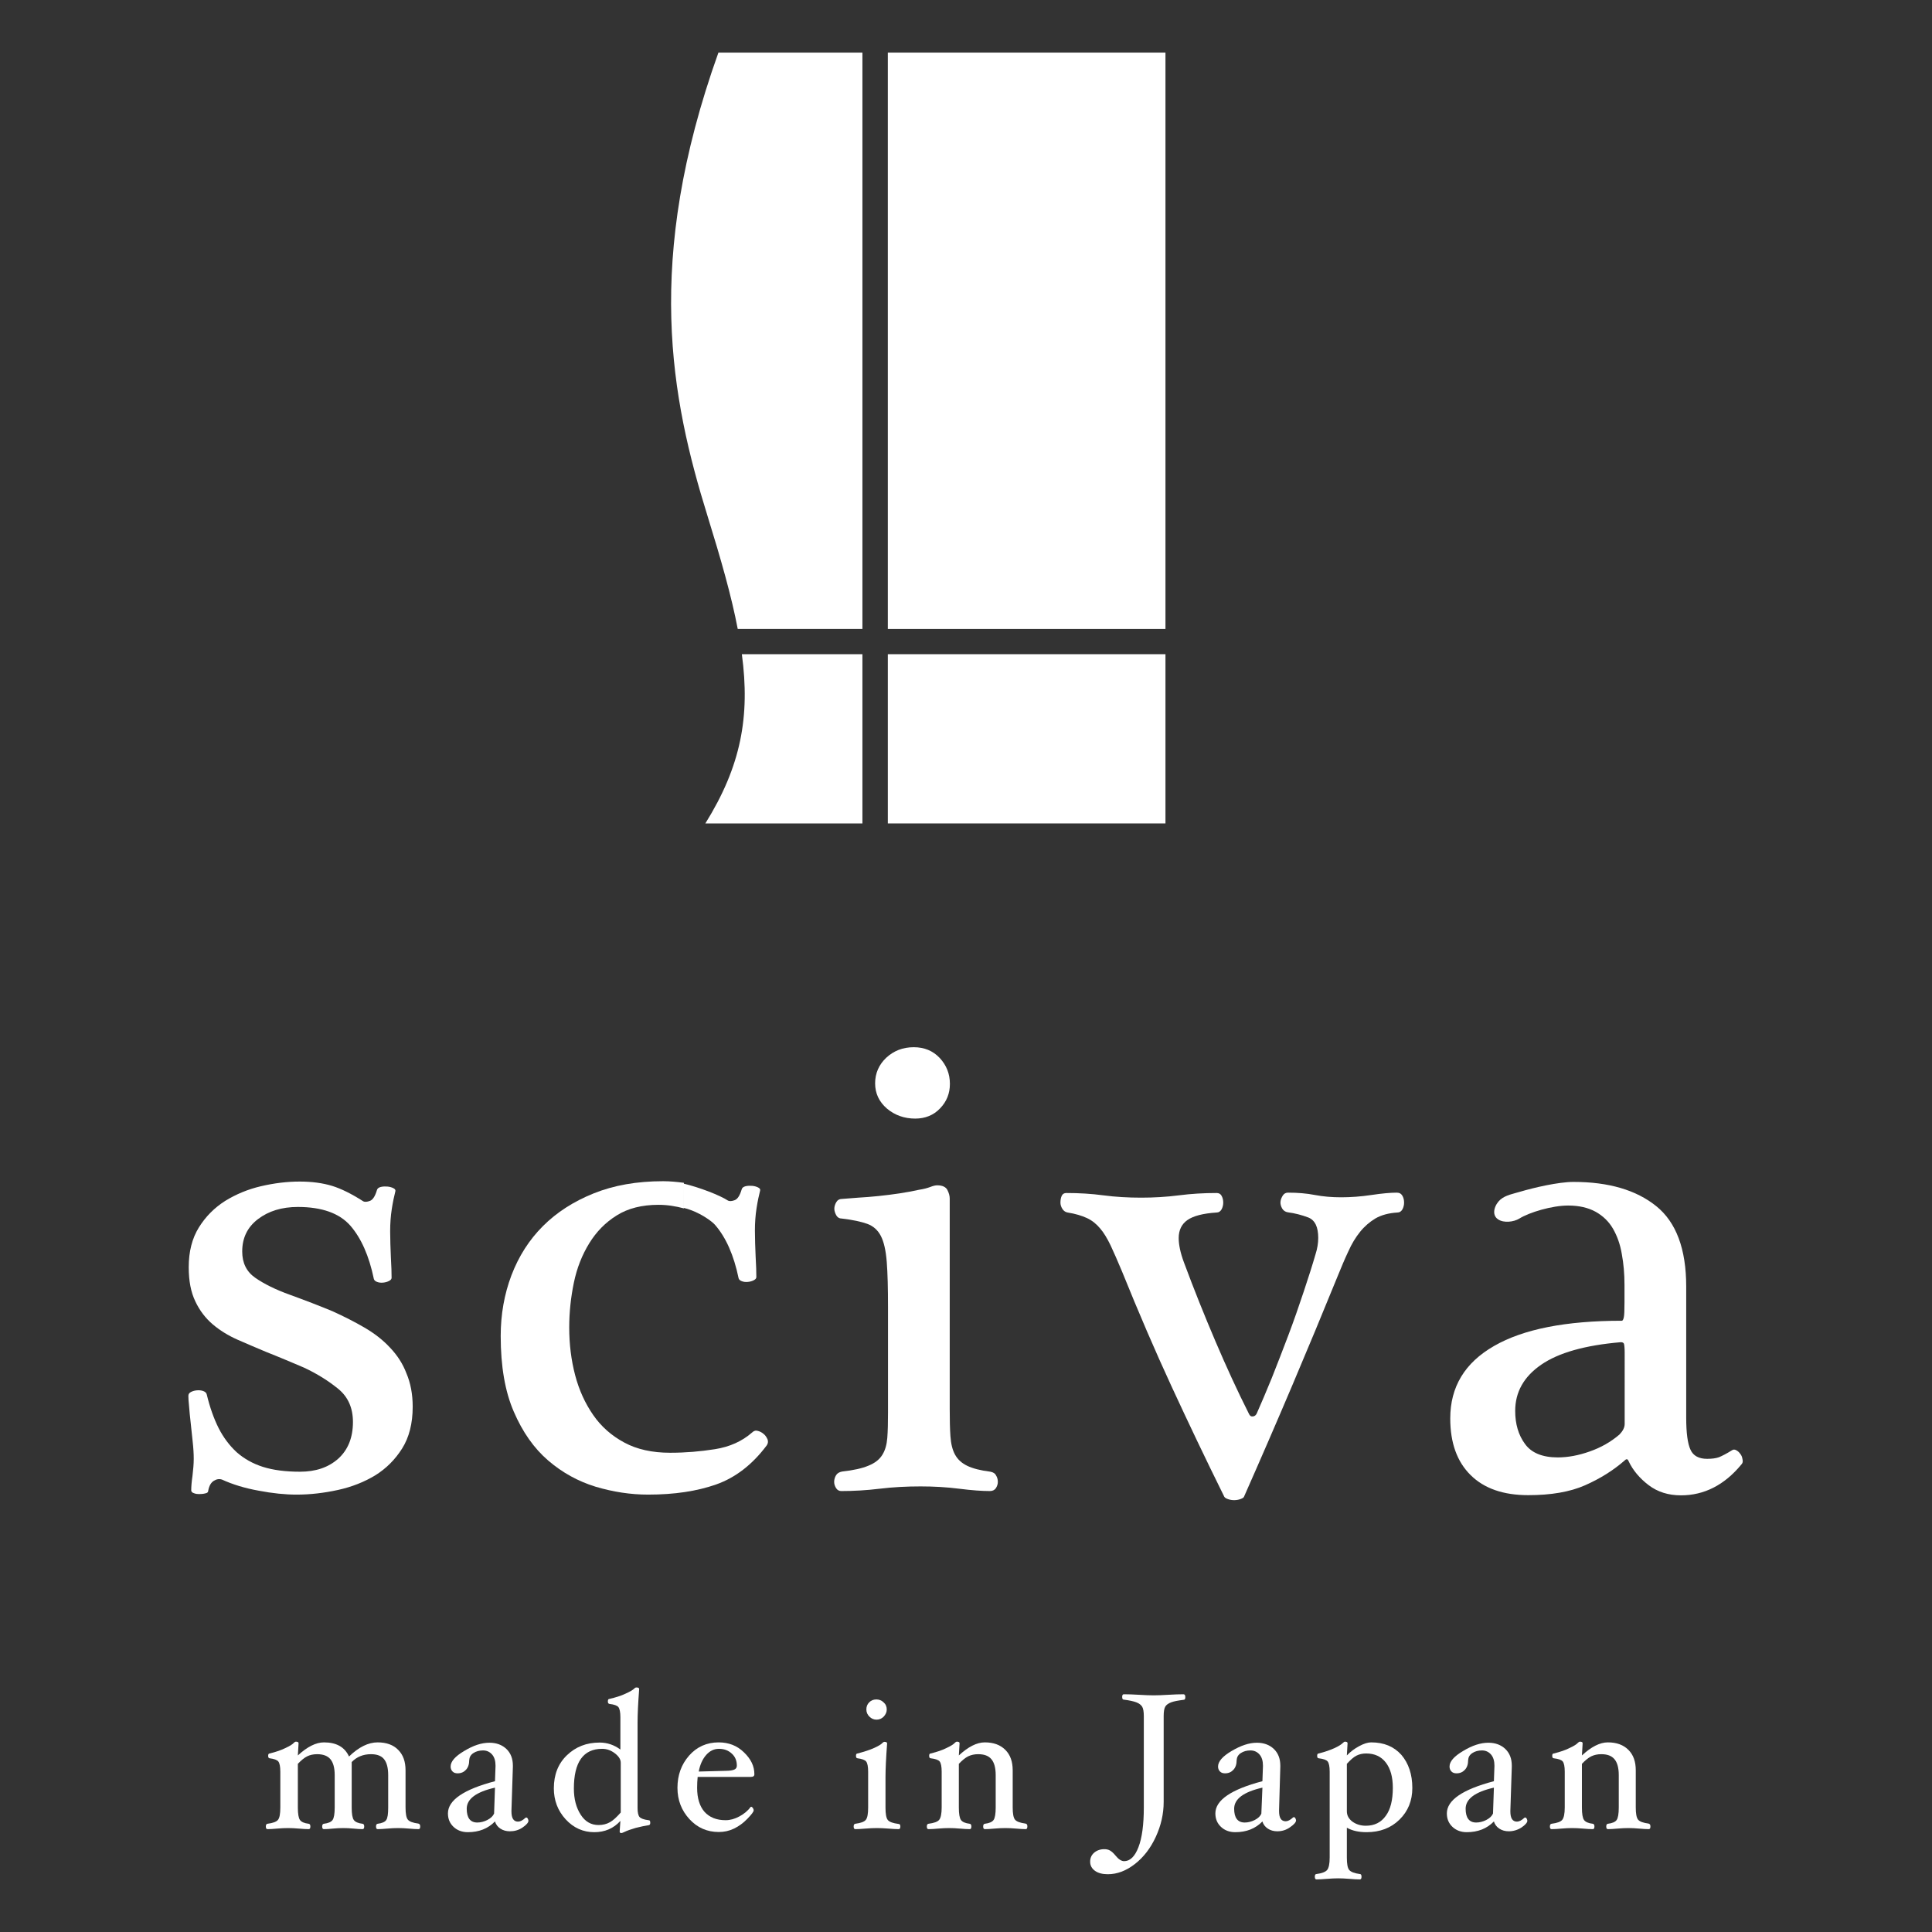
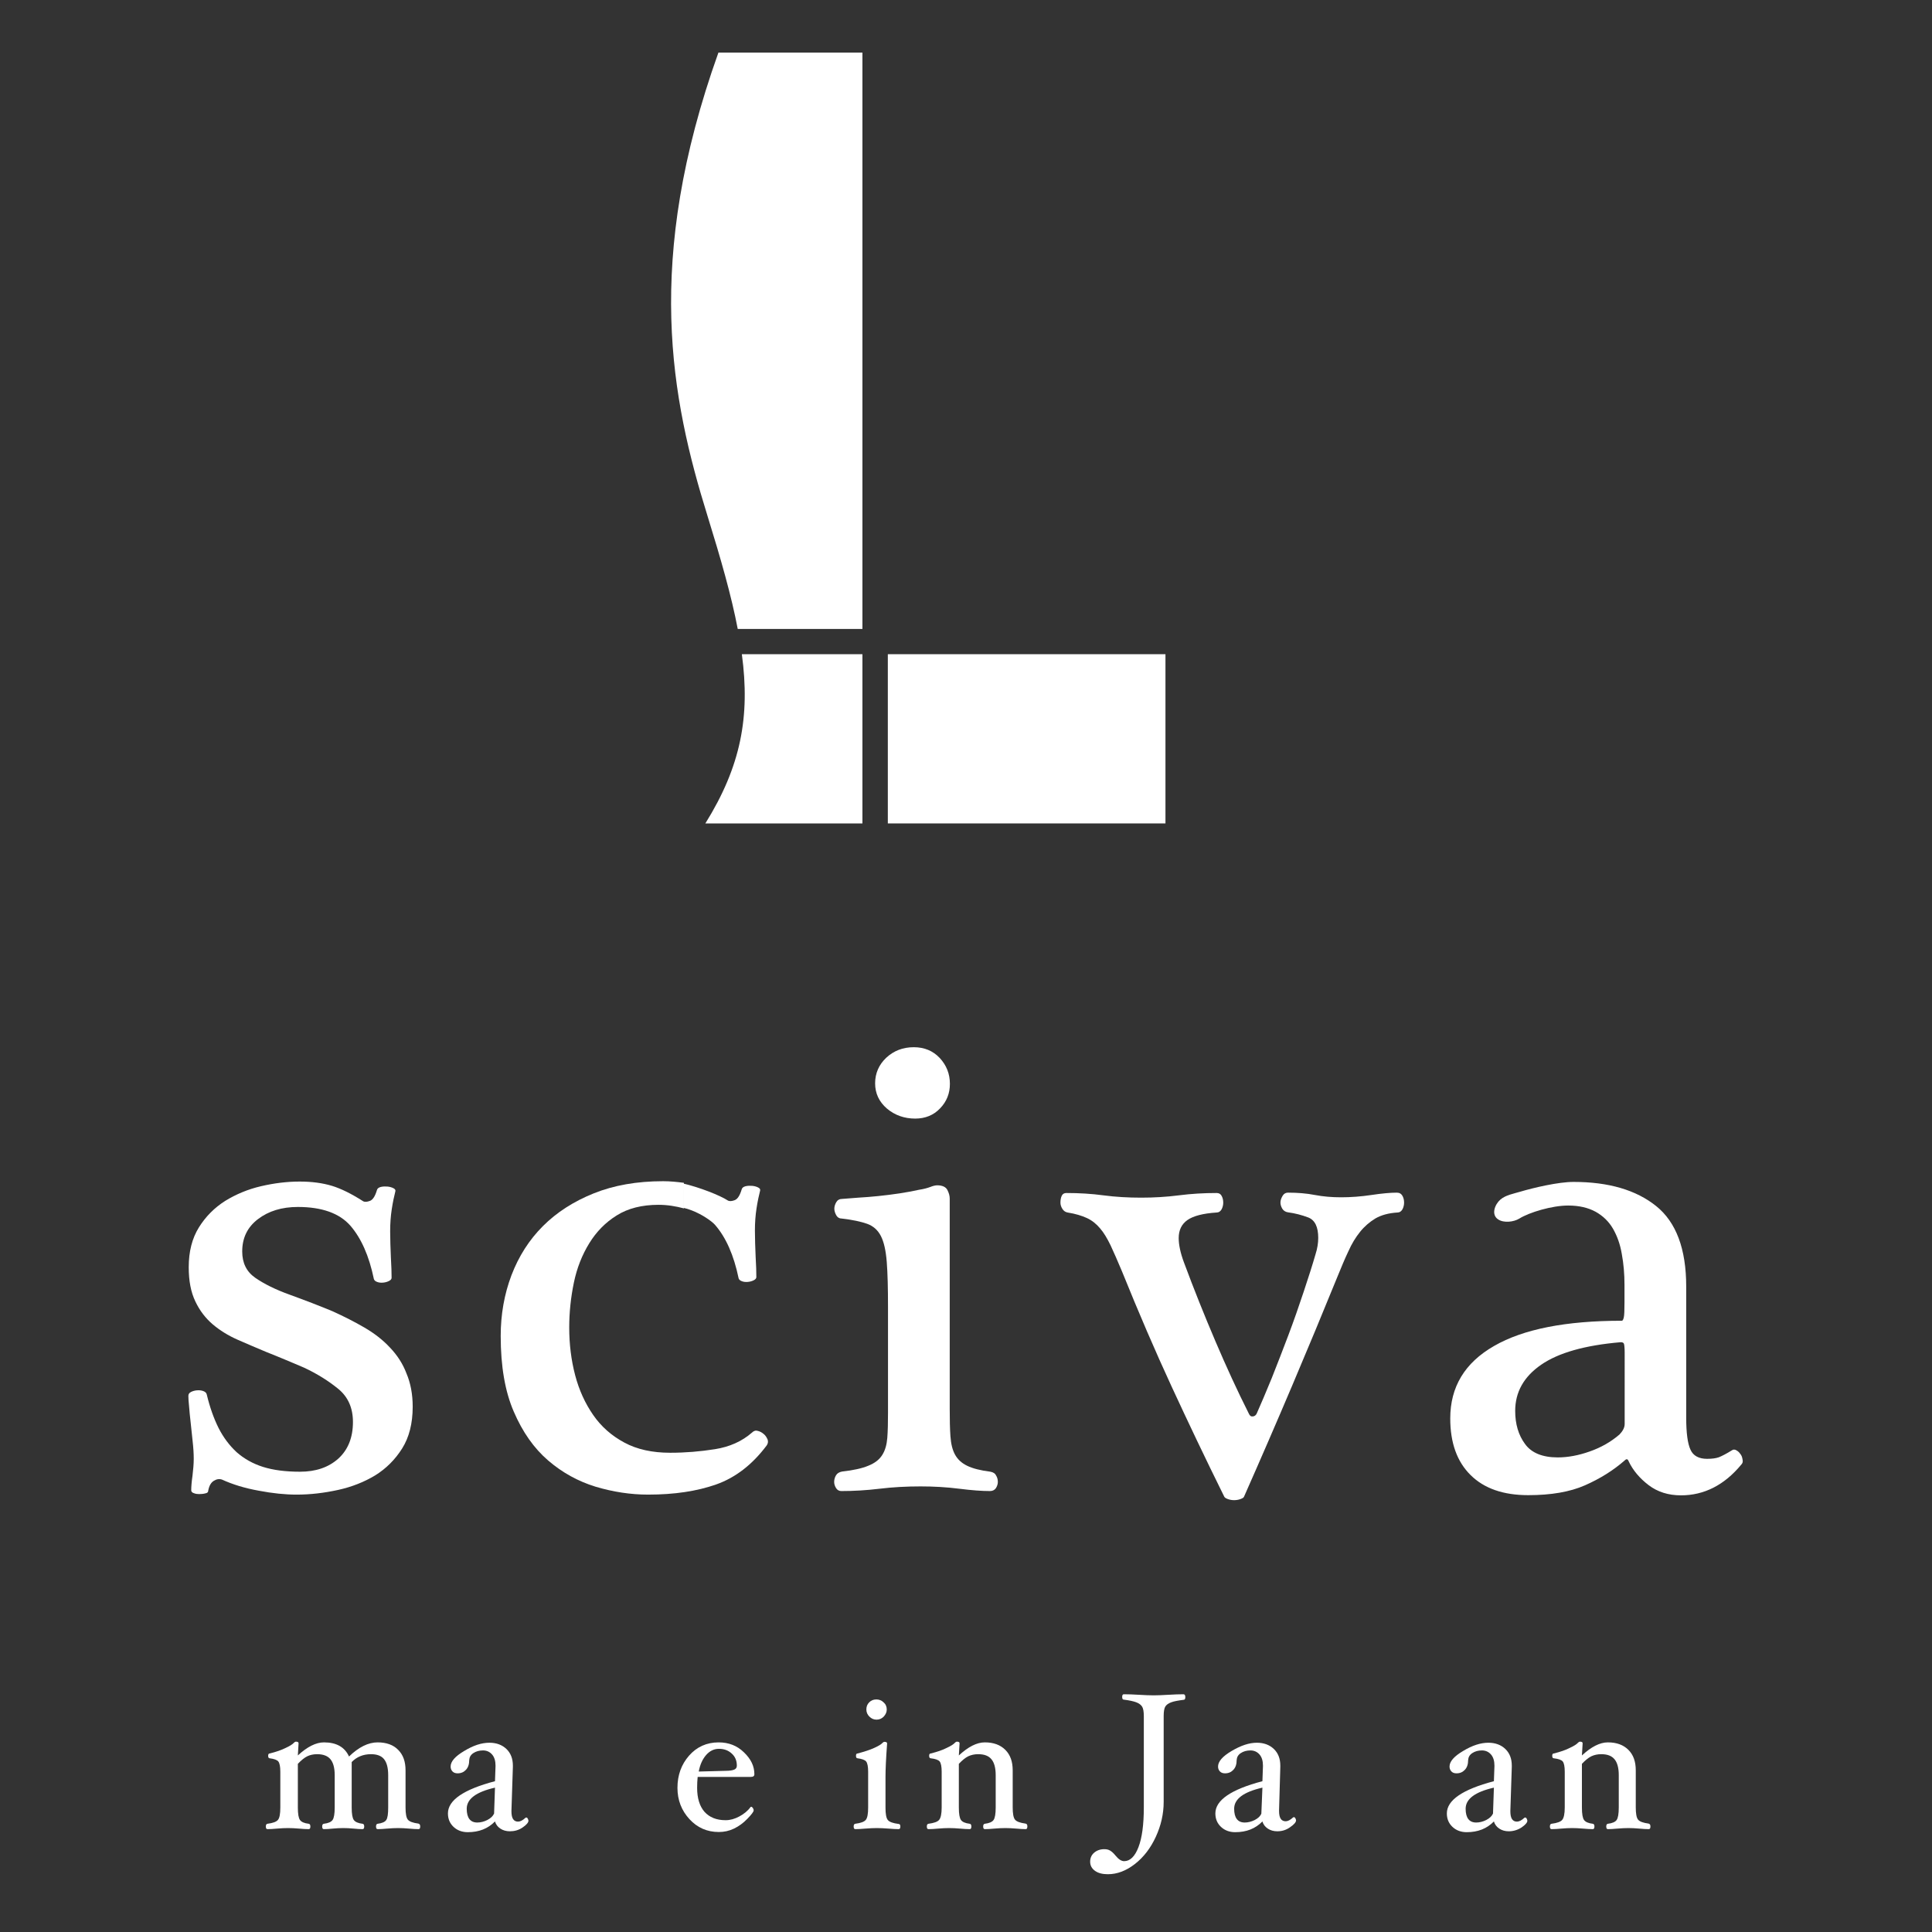
<svg xmlns="http://www.w3.org/2000/svg" version="1.1" id="レイヤー_1" x="0px" y="0px" viewBox="0 0 1080 1080" style="enable-background:new 0 0 1080 1080;" xml:space="preserve">
  <rect x="0" y="0" width="1080" height="1080" fill="#333333" stroke="none" />
  <style type="text/css">
	.st0{fill:#FFFFFF;}
</style>
  <g>
    <g>
      <path class="st0" d="M412.4,351.6h69.7V29.4h-80.5c-41.7,116.6-26.5,193.4-6.1,259C403,312.6,408.9,333.2,412.4,351.6z" />
-       <rect x="496.3" y="29.4" class="st0" width="155.2" height="322.2" />
      <rect x="496.3" y="365.7" class="st0" width="155.2" height="94.6" />
      <path class="st0" d="M482.1,460.3v-94.6h-67.4c4.7,34.9-0.5,62.6-20.4,94.6H482.1z" />
    </g>
    <g>
      <path class="st0" d="M218,753.3c-4-4.3-8.8-8-14.3-11.2c-5.5-3.2-11.4-6.2-17.8-9.1c-2.9-1.2-6.8-2.8-11.5-4.6    c-4.8-1.8-8.9-3.4-12.3-4.6c-8.1-2.9-14.5-6.1-19.4-9.5c-4.9-3.4-7.3-8.3-7.3-14.7c0-7.6,2.9-13.6,8.8-18.1    c5.9-4.5,13.3-6.8,22.3-6.8c13.4,0,23.2,3.5,29.3,10.4c6.1,7,10.5,16.9,13.2,29.9c0.2,0.7,0.9,1.3,1.8,1.6c1,0.4,2.1,0.5,3.3,0.4    c1.2-0.1,2.3-0.4,3.3-0.9c1-0.5,1.5-1.1,1.5-1.8c0-2.7-0.1-6.5-0.4-11.5c-0.2-5-0.4-9.8-0.4-14.5c0-4.4,0.3-8.5,0.9-12.4    c0.6-3.9,1.3-7.2,2-9.9c0.2-0.7-0.1-1.3-1.1-1.8c-1-0.5-2.1-0.8-3.3-0.9c-1.2-0.1-2.4-0.1-3.7,0.2c-1.2,0.3-2,0.9-2.2,1.8    c-1,3.4-2.3,5.4-3.9,6c-1.6,0.6-2.9,0.7-3.8,0.2c-6.4-4.1-12.2-7-17.4-8.6c-5.3-1.6-11.3-2.4-18.1-2.4c-7.1,0-14.3,0.9-21.6,2.6    c-7.3,1.7-14,4.5-20,8.2c-6,3.8-10.9,8.7-14.7,14.8c-3.8,6.1-5.7,13.5-5.7,22.3c0,7.6,1.2,13.9,3.7,19.1c2.4,5.1,5.7,9.4,9.7,12.8    c4,3.4,8.7,6.3,13.9,8.6c5.3,2.3,10.6,4.6,15.9,6.8c3.7,1.5,7.3,2.9,10.8,4.4c3.5,1.5,7,2.9,10.4,4.4c7.3,3.4,13.7,7.4,19.2,11.9    c5.5,4.5,8.2,10.7,8.2,18.5c0,8.8-2.8,15.6-8.2,20.5c-5.5,4.9-12.6,7.3-21.4,7.3c-8.1,0-15-0.9-20.7-2.7    c-5.7-1.8-10.6-4.6-14.7-8.2c-4-3.7-7.4-8.2-10.1-13.5c-2.7-5.4-4.9-11.6-6.6-18.7c-0.2-1-0.9-1.6-2-2c-1.1-0.4-2.3-0.5-3.5-0.4    c-1.2,0.1-2.3,0.4-3.3,0.9c-1,0.5-1.5,1.2-1.5,2.2c0,1.2,0.1,3.2,0.4,5.9c0.2,2.7,0.5,5.7,0.9,9.2c0.4,3.4,0.7,6.9,1.1,10.4    c0.4,3.5,0.6,6.8,0.6,9.7c0,2.9-0.3,6.1-0.7,9.5c-0.5,3.4-0.7,6.1-0.7,8.1c0,0.7,0.5,1.3,1.5,1.6c1,0.4,1.9,0.5,2.9,0.5    c1.2,0,2.4-0.1,3.5-0.4c1.1-0.2,1.6-0.7,1.6-1.5c0.5-2.7,1.5-4.5,3.1-5.5c1.6-1,3.1-1.2,4.6-0.7c5.9,2.7,12.7,4.8,20.5,6.2    c7.8,1.5,14.9,2.2,21.2,2.2c7.6,0,15.3-0.9,23.1-2.6c7.8-1.7,14.8-4.5,20.9-8.2c6.1-3.8,11.1-8.8,15-15c3.9-6.2,5.9-14,5.9-23.3    c0-7.1-1.2-13.3-3.5-18.7C225.2,762.4,222.1,757.6,218,753.3z" />
      <path class="st0" d="M399.7,684.7c6.1,7,10.5,16.9,13.2,29.9c0.2,0.7,0.9,1.3,1.8,1.6c1,0.4,2.1,0.5,3.3,0.4    c1.2-0.1,2.3-0.4,3.3-0.9c1-0.5,1.5-1.1,1.5-1.8c0-2.7-0.1-6.5-0.4-11.5c-0.2-5-0.4-9.8-0.4-14.5c0-4.4,0.3-8.5,0.9-12.4    c0.6-3.9,1.3-7.2,2-9.9c0.2-0.7-0.1-1.3-1.1-1.8c-1-0.5-2.1-0.8-3.3-0.9c-1.2-0.1-2.4-0.1-3.7,0.2c-1.2,0.3-2,0.9-2.2,1.8    c-1,3.4-2.3,5.4-3.9,6c-1.6,0.6-2.9,0.7-3.8,0.2c-4.4-2.9-16.2-7.5-25-9.5l0.2,13.6C391,677.3,398.3,683,399.7,684.7z" />
      <path class="st0" d="M427,801.7c-1-0.9-2.1-1.5-3.3-1.8c-1.2-0.4-2.3-0.1-3.3,0.9c-5.6,4.9-12.5,8-20.7,9.3    c-8.2,1.3-16.5,2-25.1,2c-10,0-18.6-1.9-25.6-5.7c-7.1-3.8-12.9-8.9-17.4-15.4c-4.5-6.5-7.9-13.9-10.1-22.3    c-2.2-8.4-3.3-17.3-3.3-26.6c0-8.5,0.9-16.9,2.6-25.1c1.7-8.2,4.6-15.5,8.6-22c4-6.5,9.1-11.7,15.4-15.6c6.2-3.9,14-5.9,23.3-5.9    c5.1,0,9.7,0.8,14.2,2v-14.3c-3.8-0.5-7.7-0.9-11.6-0.9c-14.7,0-27.6,2.3-38.8,6.8c-11.2,4.5-20.7,10.6-28.4,18.3    c-7.7,7.7-13.5,16.8-17.6,27.5c-4,10.6-6,21.9-6,33.9c0,16.9,2.4,31,7.3,42.3c4.9,11.4,11.3,20.5,19.2,27.3    c7.9,6.8,16.8,11.7,26.6,14.7c9.8,2.9,19.5,4.4,29.3,4.4c14.7,0,27.3-1.9,38.1-5.7c10.7-3.8,20.1-11,28.2-21.8    c0.7-1,0.9-2.1,0.5-3.3C428.6,803.6,428,802.5,427,801.7z" />
      <path class="st0" d="M511.6,625.3c5.6,0,10.3-1.9,13.9-5.7c3.7-3.8,5.5-8.4,5.5-13.7c0-5.6-1.9-10.4-5.7-14.5c-3.8-4-8.6-6-14.5-6    c-6.1,0-11.2,2-15.4,5.9c-4.1,3.9-6.2,8.7-6.2,14.3c0,5.6,2.2,10.3,6.6,14.1C500.2,623.4,505.5,625.3,511.6,625.3z" />
      <path class="st0" d="M553.7,822.7c-5.6-0.7-9.9-1.8-13-3.3c-3.1-1.5-5.3-3.5-6.8-6.2c-1.5-2.7-2.3-6.1-2.6-10.3    c-0.3-4.1-0.4-9.3-0.4-15.4V670c0-1.5-0.4-3-1.3-4.8c-0.9-1.7-2.8-2.6-5.7-2.6c-1,0-2.3,0.3-3.8,0.9c-1.6,0.6-3.7,1.2-6.4,1.6    c-3.2,0.7-6.8,1.4-10.8,2c-4,0.6-8,1.1-11.9,1.5c-3.9,0.4-7.6,0.7-11.2,0.9c-3.5,0.3-6.5,0.5-9,0.7c-1.5,0-2.6,0.6-3.3,1.8    c-0.7,1.2-1.1,2.4-1.1,3.7c0,1.2,0.4,2.4,1.1,3.7c0.7,1.2,1.8,1.8,3.3,1.8c5.9,0.7,10.5,1.7,13.9,2.9c3.4,1.2,6,3.5,7.7,6.8    c1.7,3.3,2.8,8.1,3.3,14.5c0.5,6.4,0.7,14.8,0.7,25.3v59c0,5.6-0.1,10.3-0.4,14.1c-0.3,3.8-1.2,7-2.8,9.5c-1.6,2.6-4.2,4.6-7.7,6    c-3.5,1.5-8.5,2.6-14.8,3.3c-1.5,0.3-2.6,0.9-3.3,2c-0.7,1.1-1.1,2.4-1.1,3.8c0,1.2,0.4,2.4,1.1,3.5c0.7,1.1,1.7,1.6,2.9,1.6    c6.8,0,14-0.4,21.4-1.3c7.4-0.9,15.1-1.3,22.9-1.3c7.3,0,14.5,0.4,21.6,1.3c7.1,0.9,12.8,1.3,17.2,1.3c1.5,0,2.6-0.6,3.3-1.6    c0.7-1.1,1.1-2.3,1.1-3.5c0-1.5-0.4-2.7-1.1-3.8C556.3,823.7,555.2,823,553.7,822.7z" />
      <path class="st0" d="M780.8,666.7c-3.4,0-8.1,0.4-14.1,1.3c-6,0.9-11.7,1.3-17,1.3c-5.1,0-10-0.4-14.7-1.3    c-4.6-0.9-9.7-1.3-15-1.3c-1.2,0-2.2,0.5-2.9,1.6s-1.2,2.3-1.3,3.5c-0.1,1.2,0.2,2.4,0.9,3.7c0.7,1.2,1.8,2,3.3,2.2    c3.9,0.5,7.7,1.5,11.4,2.9c3.7,1.5,5.5,5.3,5.5,11.4c0,2.9-0.5,6-1.5,9.1c-1.7,5.9-3.9,12.8-6.6,20.9c-2.7,8.1-5.5,16.2-8.6,24.4    c-3.1,8.2-6.2,16.2-9.3,24c-3.2,7.8-6,14.4-8.4,19.8c-0.5,1-1.2,1.5-2.2,1.6c-1,0.1-1.7-0.4-2.2-1.6    c-6.4-12.7-12.6-26.2-18.7-40.5c-6.1-14.3-12-29-17.6-44.1c-2-5.4-2.9-9.9-2.9-13.5c0-4.4,1.6-7.8,4.9-10.1    c3.3-2.3,8.7-3.7,16.3-4.2c1.2,0,2.1-0.6,2.8-1.8c0.6-1.2,0.9-2.4,0.9-3.7c0-1.5-0.3-2.7-0.9-3.8c-0.6-1.1-1.5-1.6-2.8-1.6    c-7.1,0-14.1,0.4-21.1,1.3c-7,0.9-14,1.3-21.1,1.3c-7.3,0-14.3-0.4-21.1-1.3c-6.7-0.9-13.6-1.3-20.7-1.3c-1.2,0-2.1,0.5-2.6,1.6    c-0.5,1.1-0.7,2.4-0.7,3.8c0,1.2,0.4,2.4,1.1,3.5c0.7,1.1,1.7,1.8,2.9,2c4.4,0.7,8,1.8,10.8,3.1c2.8,1.3,5.2,3.2,7.3,5.7    c2.1,2.4,4,5.6,5.9,9.5c1.8,3.9,4,8.8,6.4,14.6c9.3,23,18.5,44.4,27.7,64.3c9.2,19.9,19,40.5,29.5,61.7c0.3,0.5,0.9,0.9,2,1.3    c1.1,0.4,2.3,0.6,3.5,0.6c1.2,0,2.4-0.2,3.5-0.6c1.1-0.4,1.8-0.8,2-1.3c18.6-42,36-83.1,52.4-123.4c2-4.9,3.9-9.5,5.9-13.7    c1.9-4.3,4.1-7.9,6.6-11c2.4-3,5.3-5.5,8.6-7.5c3.3-1.9,7.4-3,12.3-3.3c1.2,0,2.1-0.6,2.8-1.8c0.6-1.2,0.9-2.4,0.9-3.7    c0-1.5-0.3-2.7-0.9-3.8C783.3,667.3,782.3,666.7,780.8,666.7z" />
      <g>
        <path class="st0" d="M972.8,812.7c-0.6-0.9-1.3-1.5-2.2-2c-0.9-0.5-1.6-0.5-2.4,0c-3.2,2-5.6,3.2-7.3,3.9     c-1.7,0.6-3.9,0.9-6.6,0.9c-4.6,0-7.8-1.7-9.3-5.1c-1.6-3.4-2.4-9.4-2.4-17.9v-73.3c0-21-5.6-36-16.8-45     c-11.2-9-26.6-13.5-46.2-13.5c-8.5,0-22.1,3.2-29.9,5.5c-3.6,1.1-8,1.8-11,4.4c-3,2.6-5.3,8.3-1.3,11c3.2,2.2,8.8,1.5,11.9-0.4     c5.6-3.5,18.3-7.3,27.3-7.3c6.1,0,11.2,1.2,15.4,3.5c4.1,2.3,7.4,5.5,9.7,9.5c2.3,4,4,8.7,4.9,14.1c1,5.4,1.5,11.1,1.5,17.2v9.9     c0,4.4-0.1,7.2-0.4,8.4c-0.3,1.2-0.6,1.8-1.1,1.8c-31.3,0-55.1,4.7-71.4,14.1c-16.4,9.4-24.5,22.9-24.5,40.5     c0,13.7,3.8,24.2,11.4,31.7c7.6,7.5,18.3,11.2,32.2,11.2c12.7,0,23.3-1.8,31.7-5.5c8.4-3.7,15.8-8.3,22.2-13.9     c1-1,1.7-0.9,2.2,0.4c2.4,5.1,6.2,9.6,11.2,13.4c5,3.8,11,5.7,18.1,5.7c12.9,0,24.2-5.7,33.7-17.2c0.7-0.7,1-1.6,0.7-2.8     C973.9,814.5,973.5,813.5,972.8,812.7z M908.2,796c0,2-1,3.9-2.9,5.9c-4.9,4.2-10.4,7.3-16.7,9.5c-6.2,2.2-12.2,3.3-17.8,3.3     c-8.5,0-14.7-2.5-18.3-7.5c-3.7-5-5.5-11.2-5.5-18.5c0-10.5,4.8-19.1,14.5-25.8c9.7-6.7,24.5-10.9,44.5-12.6c1,0,1.6,0.3,1.8,0.9     c0.2,0.6,0.4,2.3,0.4,4.9V796z" />
      </g>
    </g>
    <g>
      <path class="st0" d="M234.9,1021c0,1-0.3,1.5-0.9,1.5c-1.4,0-3.2-0.1-5.3-0.3c-2.3-0.2-4.4-0.3-6.2-0.3c-1.8,0-3.8,0.1-6.1,0.3    c-2.1,0.2-3.9,0.3-5.3,0.3c-0.6,0-0.9-0.5-0.9-1.5c0-0.9,0.3-1.4,0.9-1.5c2.4-0.3,4.1-1,4.8-2.1c0.8-1.1,1.1-3.5,1.1-7v-18.1    c0-4.1-0.8-7-2.3-8.9c-1.5-1.9-4-2.8-7.3-2.8c-4.4,0-8,1.5-10.8,4.4v25.4c0,3.6,0.4,5.9,1.2,7c0.8,1.1,2.4,1.8,4.9,2.1    c0.6,0.1,0.9,0.6,0.9,1.5c0,1-0.3,1.5-0.9,1.5c-1.4,0-3.1-0.1-5-0.3c-2.1-0.2-4-0.3-5.8-0.3c-1.8,0-3.8,0.1-5.9,0.3    c-1.9,0.2-3.6,0.3-5,0.3c-0.6,0-0.9-0.5-0.9-1.5c0-0.9,0.3-1.4,0.9-1.5c2.5-0.3,4.1-1,4.9-2.1c0.8-1.1,1.2-3.5,1.2-7v-18.1    c0-4-0.8-7-2.4-8.9c-1.6-1.9-4.1-2.8-7.4-2.8c-2.1,0-4,0.4-5.6,1.2c-1.6,0.8-3.3,2.2-5.2,4.2v24.4c0,3.6,0.4,5.9,1.2,7    c0.8,1.1,2.4,1.8,4.9,2.1c0.6,0.1,0.9,0.6,0.9,1.5c0,1-0.3,1.5-0.9,1.5c-1.5,0-3.3-0.1-5.4-0.3c-2.3-0.2-4.4-0.3-6.2-0.3    c-1.8,0-3.9,0.1-6.2,0.3c-2.1,0.2-3.8,0.3-5.3,0.3c-0.6,0-0.9-0.5-0.9-1.5c0-0.9,0.3-1.4,0.9-1.5c3.1-0.4,5-1.1,5.9-2.2    c0.9-1.1,1.3-3.4,1.3-6.9v-20c0-2.9-0.4-4.8-1.1-5.7c-0.7-0.9-2.4-1.5-4.8-1.8c-0.6,0-0.9-0.5-0.9-1.4c0-0.9,0.3-1.3,0.9-1.3    c3.6-0.9,6.5-1.9,8.9-3.1c2.4-1.1,3.9-2.1,4.5-2.8c0.4-0.4,0.8-0.7,1.2-0.7c1,0,1.5,0.3,1.5,0.9l-0.4,6.8    c5.2-4.8,10.1-7.3,14.6-7.3c6.9,0,11.6,2.6,14,7.9c5.5-5.3,10.8-7.9,16-7.9c4.9,0,8.8,1.4,11.5,4.2c2.8,2.8,4.1,6.6,4.1,11.4v20.7    c0,3.5,0.4,5.8,1.3,6.9c0.9,1.1,2.9,1.8,5.9,2.2C234.6,1019.6,234.9,1020.1,234.9,1021z" />
      <path class="st0" d="M285,1023.7c-2,0-3.8-0.5-5.3-1.5c-1.5-1-2.5-2.3-3-4c-3.9,4-8.9,6-15.2,6c-3.2,0-5.9-1-8-3    c-2.1-2-3.1-4.5-3.1-7.5c0-7.4,8.8-13.4,26.3-18l0.3-8.4V987c0-2.6-0.6-4.7-1.9-6.2c-1.3-1.5-3-2.3-5.1-2.3    c-2.1,0-3.9,0.5-5.4,1.5c-1.5,1-2.2,2.3-2.3,3.9c0,2.3-0.6,4.1-1.8,5.4c-1.2,1.3-2.7,2-4.7,2c-1.2,0-2.1-0.3-2.8-1    c-0.7-0.7-1.1-1.6-1.1-2.8c0-2.8,2.5-5.7,7.6-8.7c5.1-3.1,9.7-4.6,14.1-4.6c3.9,0,7.1,1.2,9.5,3.5c2.4,2.3,3.6,5.4,3.6,9.3v0.7    l-0.8,24.5v0.4c0,3.8,1.2,5.7,3.7,5.7c1.2,0,2.6-0.7,4.2-2.2l0.4-0.1c0.3,0,0.6,0.2,0.8,0.6c0.2,0.4,0.4,0.8,0.4,1.2    c0,1-1.1,2.3-3.3,3.8S287.5,1023.7,285,1023.7z M276.7,999.3c-10.5,2.4-15.8,6.3-15.8,11.8c0,5.1,2,7.7,5.9,7.7    c1.9,0,3.8-0.5,5.6-1.4c1.9-1,3.1-2.1,3.8-3.6L276.7,999.3z" />
-       <path class="st0" d="M363.5,1019c0,0.8-0.3,1.2-0.9,1.3c-2.1,0.3-4.4,0.8-7.2,1.5c-2.7,0.8-4.8,1.5-6.4,2.3    c-0.8,0.4-1.4,0.6-1.7,0.6c-0.6,0-0.9-0.3-0.9-0.9l0.4-5.9c-3.8,4.2-8.7,6.3-14.6,6.3c-6.2,0-11.6-2.4-16-7.2    c-4.4-4.8-6.6-10.6-6.6-17.3c0-7.6,2.4-13.8,7.3-18.5c4.9-4.7,10.9-7.1,18.3-7.1c4.2,0,8.1,1.3,11.6,3.9v-18    c0-2.9-0.4-4.8-1.1-5.7c-0.7-0.9-2.4-1.5-5-1.8c-0.6-0.1-0.9-0.5-0.9-1.4c0-1,0.3-1.4,0.9-1.4c3.4-0.8,6.4-1.7,8.9-2.9    c2.5-1.1,4.2-2.1,5.1-3c0.4-0.4,0.7-0.5,1.1-0.5c1,0,1.5,0.3,1.5,0.9c-0.6,7.9-0.9,14.1-0.9,18.8v47.7c0,2.5,0.4,4.2,1.1,5    c0.7,0.8,2.4,1.5,5,1.8C363.3,1017.5,363.5,1018,363.5,1019z M347,1013.2v-27.8c0-1.9-1.1-3.6-3.3-5.3c-2.2-1.7-4.6-2.5-7.1-2.5    c-10.5,0-15.8,7.4-15.8,22.2c0,5.9,1.3,10.7,3.8,14.6c2.5,3.9,5.8,5.8,10,5.8c2.3,0,4.5-0.5,6.4-1.6    C342.8,1017.6,344.8,1015.7,347,1013.2z" />
      <path class="st0" d="M421.7,991.8c0,1-0.6,1.5-2,1.5h-29.7c-0.2,1.9-0.3,4-0.3,6.1c0,5.8,1.4,10.3,4.1,13.4    c2.8,3.1,6.7,4.7,11.8,4.7c2.6,0,5.1-0.7,7.7-2.1c2.6-1.4,4.7-3.1,6.3-5.3l0.3-0.1c0.3,0,0.6,0.2,0.9,0.6c0.3,0.4,0.5,0.9,0.5,1.4    c0,0.8-1.2,2.3-3.5,4.7c-2.3,2.4-4.8,4.2-7.5,5.5c-2.7,1.3-5.5,1.9-8.5,1.9c-6.5,0-12-2.4-16.4-7.2c-4.4-4.8-6.7-10.6-6.7-17.5    c0-7.1,2.2-13.1,6.5-18c4.3-4.9,9.9-7.4,16.5-7.4c5.6,0,10.3,1.8,14.1,5.5C419.8,983.3,421.7,987.3,421.7,991.8z M411.9,987    c0-2.7-0.9-5-2.8-6.7c-1.9-1.8-4.3-2.7-7.2-2.7c-2.8,0-5.2,1.2-7.2,3.5c-2,2.3-3.4,5.4-4.1,9.2l15.1-0.4c2.3,0,3.9-0.3,4.8-0.7    C411.4,988.8,411.9,988.1,411.9,987z" />
      <path class="st0" d="M503.3,1021c0,1-0.3,1.5-0.9,1.5c-1.5,0-3.4-0.1-5.7-0.3c-2.6-0.2-4.8-0.3-6.5-0.3c-1.8,0-4,0.1-6.5,0.3    c-2.3,0.2-4.2,0.3-5.6,0.3c-0.6,0-0.9-0.5-0.9-1.5c0-0.9,0.3-1.4,0.9-1.5c3.1-0.4,5-1.1,5.9-2.2c0.9-1.1,1.3-3.4,1.3-6.9v-20    c0-2.9-0.4-4.8-1.1-5.7c-0.7-0.9-2.4-1.5-4.8-1.8c-0.6,0-0.9-0.5-0.9-1.4c0-0.9,0.3-1.3,0.9-1.3c3.8-1,6.9-2,9.3-3.1    c2.4-1.1,3.9-2,4.5-2.7c0.4-0.4,0.8-0.7,1.2-0.7c1,0,1.5,0.3,1.5,0.9c-0.6,8.1-0.9,14.4-0.9,18.9v17c0,3.5,0.4,5.8,1.3,6.9    c0.9,1.1,2.9,1.8,6,2.2C503,1019.6,503.3,1020.1,503.3,1021z M495.7,955.6c0,1.5-0.6,2.8-1.7,4c-1.1,1.1-2.4,1.7-4,1.7    c-1.6,0-2.9-0.6-4-1.7c-1.1-1.1-1.7-2.4-1.7-4c0-1.6,0.5-2.9,1.6-4c1.1-1.1,2.4-1.6,4-1.6c1.5,0,2.9,0.5,4,1.6    C495.1,952.6,495.7,954,495.7,955.6z" />
      <path class="st0" d="M574.3,1021c0,1-0.3,1.5-0.9,1.5c-1.4,0-3.2-0.1-5.3-0.3c-2.3-0.2-4.3-0.3-6.1-0.3c-1.8,0-3.9,0.1-6.2,0.3    c-2.1,0.2-3.9,0.3-5.3,0.3c-0.6,0-0.9-0.5-0.9-1.5c0-0.9,0.3-1.4,0.9-1.5c2.5-0.3,4.1-1,4.9-2.1c0.8-1.1,1.2-3.5,1.2-7v-18.1    c0-4-0.8-7-2.4-8.9c-1.6-1.9-4-2.8-7.4-2.8c-2.1,0-3.9,0.4-5.6,1.2c-1.6,0.8-3.3,2.2-5.2,4.2v24.4c0,3.6,0.4,5.9,1.2,7    c0.8,1.1,2.4,1.8,4.9,2.1c0.6,0.1,0.9,0.6,0.9,1.5c0,1-0.3,1.5-0.9,1.5c-1.5,0-3.3-0.1-5.4-0.3c-2.3-0.2-4.4-0.3-6.2-0.3    c-1.7,0-3.8,0.1-6.1,0.3c-2.1,0.2-3.9,0.3-5.4,0.3c-0.6,0-0.9-0.5-0.9-1.5c0-0.9,0.3-1.4,0.9-1.5c3.1-0.4,5.1-1.1,6-2.2    c0.9-1.1,1.4-3.4,1.4-6.9v-20c0-2.9-0.4-4.8-1.1-5.7c-0.7-0.9-2.4-1.5-5-1.8c-0.6,0-0.9-0.5-0.9-1.4c0-0.9,0.3-1.3,0.9-1.3    c3.6-0.9,6.6-1.9,8.9-3.1c2.4-1.1,3.9-2.1,4.5-2.8c0.4-0.4,0.8-0.7,1.2-0.7c1,0,1.5,0.3,1.5,0.9l-0.4,6.8c5.2-4.8,10-7.3,14.5-7.3    c4.9,0,8.7,1.4,11.5,4.2c2.8,2.8,4.1,6.6,4.1,11.4v20.7c0,3.5,0.4,5.8,1.3,6.9c0.9,1.1,2.9,1.8,5.9,2.2    C574.1,1019.6,574.3,1020.1,574.3,1021z" />
      <path class="st0" d="M662.6,948.7c0,1-0.3,1.5-0.9,1.5c-3.1,0.4-5.4,0.8-7,1.4c-1.6,0.6-2.7,1.4-3.3,2.4c-0.6,1-0.9,2.8-0.9,5.3    v48c0,6.7-1.5,13.2-4.4,19.5c-2.9,6.3-6.8,11.4-11.7,15.2c-4.9,3.8-9.9,5.7-15.1,5.7c-3,0-5.4-0.6-7.2-1.9c-1.8-1.3-2.7-3-2.7-5.1    c0-2,0.7-3.7,2.2-5c1.5-1.3,3.4-2,5.7-2c1.2,0,2.2,0.2,3.1,0.7c0.9,0.5,2,1.4,3.2,2.9c1.7,2.1,3.3,3.1,4.8,3.1c3.3,0,6-2.6,8-7.8    c2-5.2,3-12.6,3-22.2v-51c0-2.5-0.3-4.3-0.9-5.3c-0.6-1-1.7-1.9-3.3-2.5c-1.6-0.6-3.9-1.1-7-1.5c-0.6,0-0.9-0.5-0.9-1.5    c0-1,0.3-1.5,0.9-1.5c2.4,0,5.3,0.1,8.6,0.3c3.2,0.2,5.9,0.3,8.1,0.3s4.9-0.1,8.1-0.3c3.4-0.2,6.2-0.3,8.7-0.3    C662.3,947.2,662.6,947.7,662.6,948.7z" />
      <path class="st0" d="M714,1023.7c-2,0-3.8-0.5-5.3-1.5c-1.5-1-2.5-2.3-3-4c-3.9,4-8.9,6-15.2,6c-3.2,0-5.9-1-8-3    c-2.1-2-3.1-4.5-3.1-7.5c0-7.4,8.8-13.4,26.3-18l0.3-8.4V987c0-2.6-0.6-4.7-1.9-6.2c-1.3-1.5-3-2.3-5.1-2.3    c-2.1,0-3.9,0.5-5.4,1.5c-1.5,1-2.2,2.3-2.3,3.9c0,2.3-0.6,4.1-1.8,5.4c-1.2,1.3-2.7,2-4.7,2c-1.2,0-2.1-0.3-2.8-1    s-1.1-1.6-1.1-2.8c0-2.8,2.5-5.7,7.6-8.7s9.7-4.6,14.1-4.6c3.9,0,7.1,1.2,9.5,3.5c2.4,2.3,3.6,5.4,3.6,9.3v0.7L715,1012v0.4    c0,3.8,1.2,5.7,3.7,5.7c1.2,0,2.6-0.7,4.2-2.2l0.4-0.1c0.3,0,0.6,0.2,0.8,0.6c0.2,0.4,0.4,0.8,0.4,1.2c0,1-1.1,2.3-3.3,3.8    C719,1023,716.6,1023.7,714,1023.7z M705.7,999.3c-10.5,2.4-15.8,6.3-15.8,11.8c0,5.1,2,7.7,5.9,7.7c1.9,0,3.8-0.5,5.6-1.4    c1.9-1,3.1-2.1,3.7-3.6L705.7,999.3z" />
-       <path class="st0" d="M789.5,999.5c0,7.1-2.4,13-7.2,17.7c-4.8,4.7-10.9,7-18.4,7c-4.3,0-8-0.8-11-2.5v16.7c0,3.5,0.4,5.8,1.3,6.9    c0.9,1.1,2.9,1.9,6,2.3c0.6,0,0.9,0.5,0.9,1.5c0,1-0.3,1.5-0.9,1.5c-1.5,0-3.4-0.1-5.7-0.3c-2.5-0.2-4.7-0.3-6.4-0.3    c-1.8,0-4,0.1-6.5,0.3c-2.3,0.2-4.2,0.3-5.7,0.3c-0.6,0-0.9-0.5-0.9-1.5c0-1,0.3-1.5,0.9-1.5c3.1-0.4,5.1-1.2,6-2.3    c0.9-1.1,1.4-3.4,1.4-6.9v-48c0-2.9-0.4-4.8-1.1-5.7c-0.7-0.9-2.4-1.5-5-1.8c-0.6,0-0.9-0.5-0.9-1.4c0-0.9,0.3-1.3,0.9-1.3    c3.5-0.9,6.4-1.9,8.8-3c2.4-1.1,3.9-2.1,4.7-2.9c0.4-0.4,0.8-0.7,1.1-0.7c1,0,1.5,0.3,1.5,0.9l-0.4,6.8c2-2.1,4.3-3.8,6.9-5.2    c2.6-1.4,4.8-2.1,6.7-2.1c7.1,0,12.7,2.3,16.9,7C787.4,985.7,789.5,991.9,789.5,999.5z M778.6,999.4c0-6-1.3-10.7-3.9-14.1    c-2.6-3.4-6.3-5.1-11-5.1c-2,0-3.8,0.4-5.4,1.2s-3.4,2.4-5.4,4.6v26.5c0,2.3,1,4.2,3.1,5.8c2.1,1.5,4.6,2.3,7.5,2.3    c4.9,0,8.6-1.9,11.2-5.6C777.3,1011.5,778.6,1006.2,778.6,999.4z" />
      <path class="st0" d="M843.4,1023.7c-2,0-3.8-0.5-5.3-1.5c-1.5-1-2.5-2.3-3-4c-3.9,4-8.9,6-15.2,6c-3.2,0-5.9-1-8-3    c-2.1-2-3.1-4.5-3.1-7.5c0-7.4,8.8-13.4,26.3-18l0.3-8.4V987c0-2.6-0.6-4.7-1.9-6.2c-1.3-1.5-3-2.3-5.1-2.3    c-2.1,0-3.9,0.5-5.4,1.5c-1.5,1-2.2,2.3-2.3,3.9c0,2.3-0.6,4.1-1.8,5.4c-1.2,1.3-2.7,2-4.7,2c-1.2,0-2.1-0.3-2.8-1    s-1.1-1.6-1.1-2.8c0-2.8,2.5-5.7,7.6-8.7c5.1-3.1,9.8-4.6,14.1-4.6c3.9,0,7.1,1.2,9.5,3.5c2.4,2.3,3.6,5.4,3.6,9.3v0.7l-0.8,24.5    v0.4c0,3.8,1.2,5.7,3.7,5.7c1.2,0,2.6-0.7,4.2-2.2l0.4-0.1c0.3,0,0.6,0.2,0.8,0.6c0.2,0.4,0.4,0.8,0.4,1.2c0,1-1.1,2.3-3.3,3.8    C848.3,1023,845.9,1023.7,843.4,1023.7z M835.1,999.3c-10.5,2.4-15.8,6.3-15.8,11.8c0,5.1,2,7.7,5.9,7.7c1.9,0,3.8-0.5,5.6-1.4    c1.9-1,3.1-2.1,3.8-3.6L835.1,999.3z" />
      <path class="st0" d="M922.6,1021c0,1-0.3,1.5-0.9,1.5c-1.4,0-3.2-0.1-5.3-0.3c-2.3-0.2-4.3-0.3-6.1-0.3c-1.8,0-3.9,0.1-6.2,0.3    c-2.1,0.2-3.9,0.3-5.3,0.3c-0.6,0-0.9-0.5-0.9-1.5c0-0.9,0.3-1.4,0.9-1.5c2.5-0.3,4.1-1,4.9-2.1c0.8-1.1,1.2-3.5,1.2-7v-18.1    c0-4-0.8-7-2.4-8.9c-1.6-1.9-4-2.8-7.4-2.8c-2.1,0-3.9,0.4-5.6,1.2c-1.6,0.8-3.3,2.2-5.2,4.2v24.4c0,3.6,0.4,5.9,1.2,7    c0.8,1.1,2.4,1.8,4.9,2.1c0.6,0.1,0.9,0.6,0.9,1.5c0,1-0.3,1.5-0.9,1.5c-1.5,0-3.3-0.1-5.4-0.3c-2.3-0.2-4.4-0.3-6.2-0.3    c-1.7,0-3.8,0.1-6.1,0.3c-2.1,0.2-3.9,0.3-5.4,0.3c-0.6,0-0.9-0.5-0.9-1.5c0-0.9,0.3-1.4,0.9-1.5c3.1-0.4,5.1-1.1,6-2.2    c0.9-1.1,1.4-3.4,1.4-6.9v-20c0-2.9-0.4-4.8-1.1-5.7c-0.7-0.9-2.4-1.5-5-1.8c-0.6,0-0.9-0.5-0.9-1.4c0-0.9,0.3-1.3,0.9-1.3    c3.6-0.9,6.6-1.9,8.9-3.1c2.4-1.1,3.9-2.1,4.5-2.8c0.4-0.4,0.8-0.7,1.2-0.7c1,0,1.5,0.3,1.5,0.9l-0.4,6.8c5.2-4.8,10-7.3,14.5-7.3    c4.9,0,8.7,1.4,11.5,4.2c2.8,2.8,4.1,6.6,4.1,11.4v20.7c0,3.5,0.4,5.8,1.3,6.9c0.9,1.1,2.9,1.8,5.9,2.2    C922.3,1019.6,922.6,1020.1,922.6,1021z" />
    </g>
  </g>
</svg>